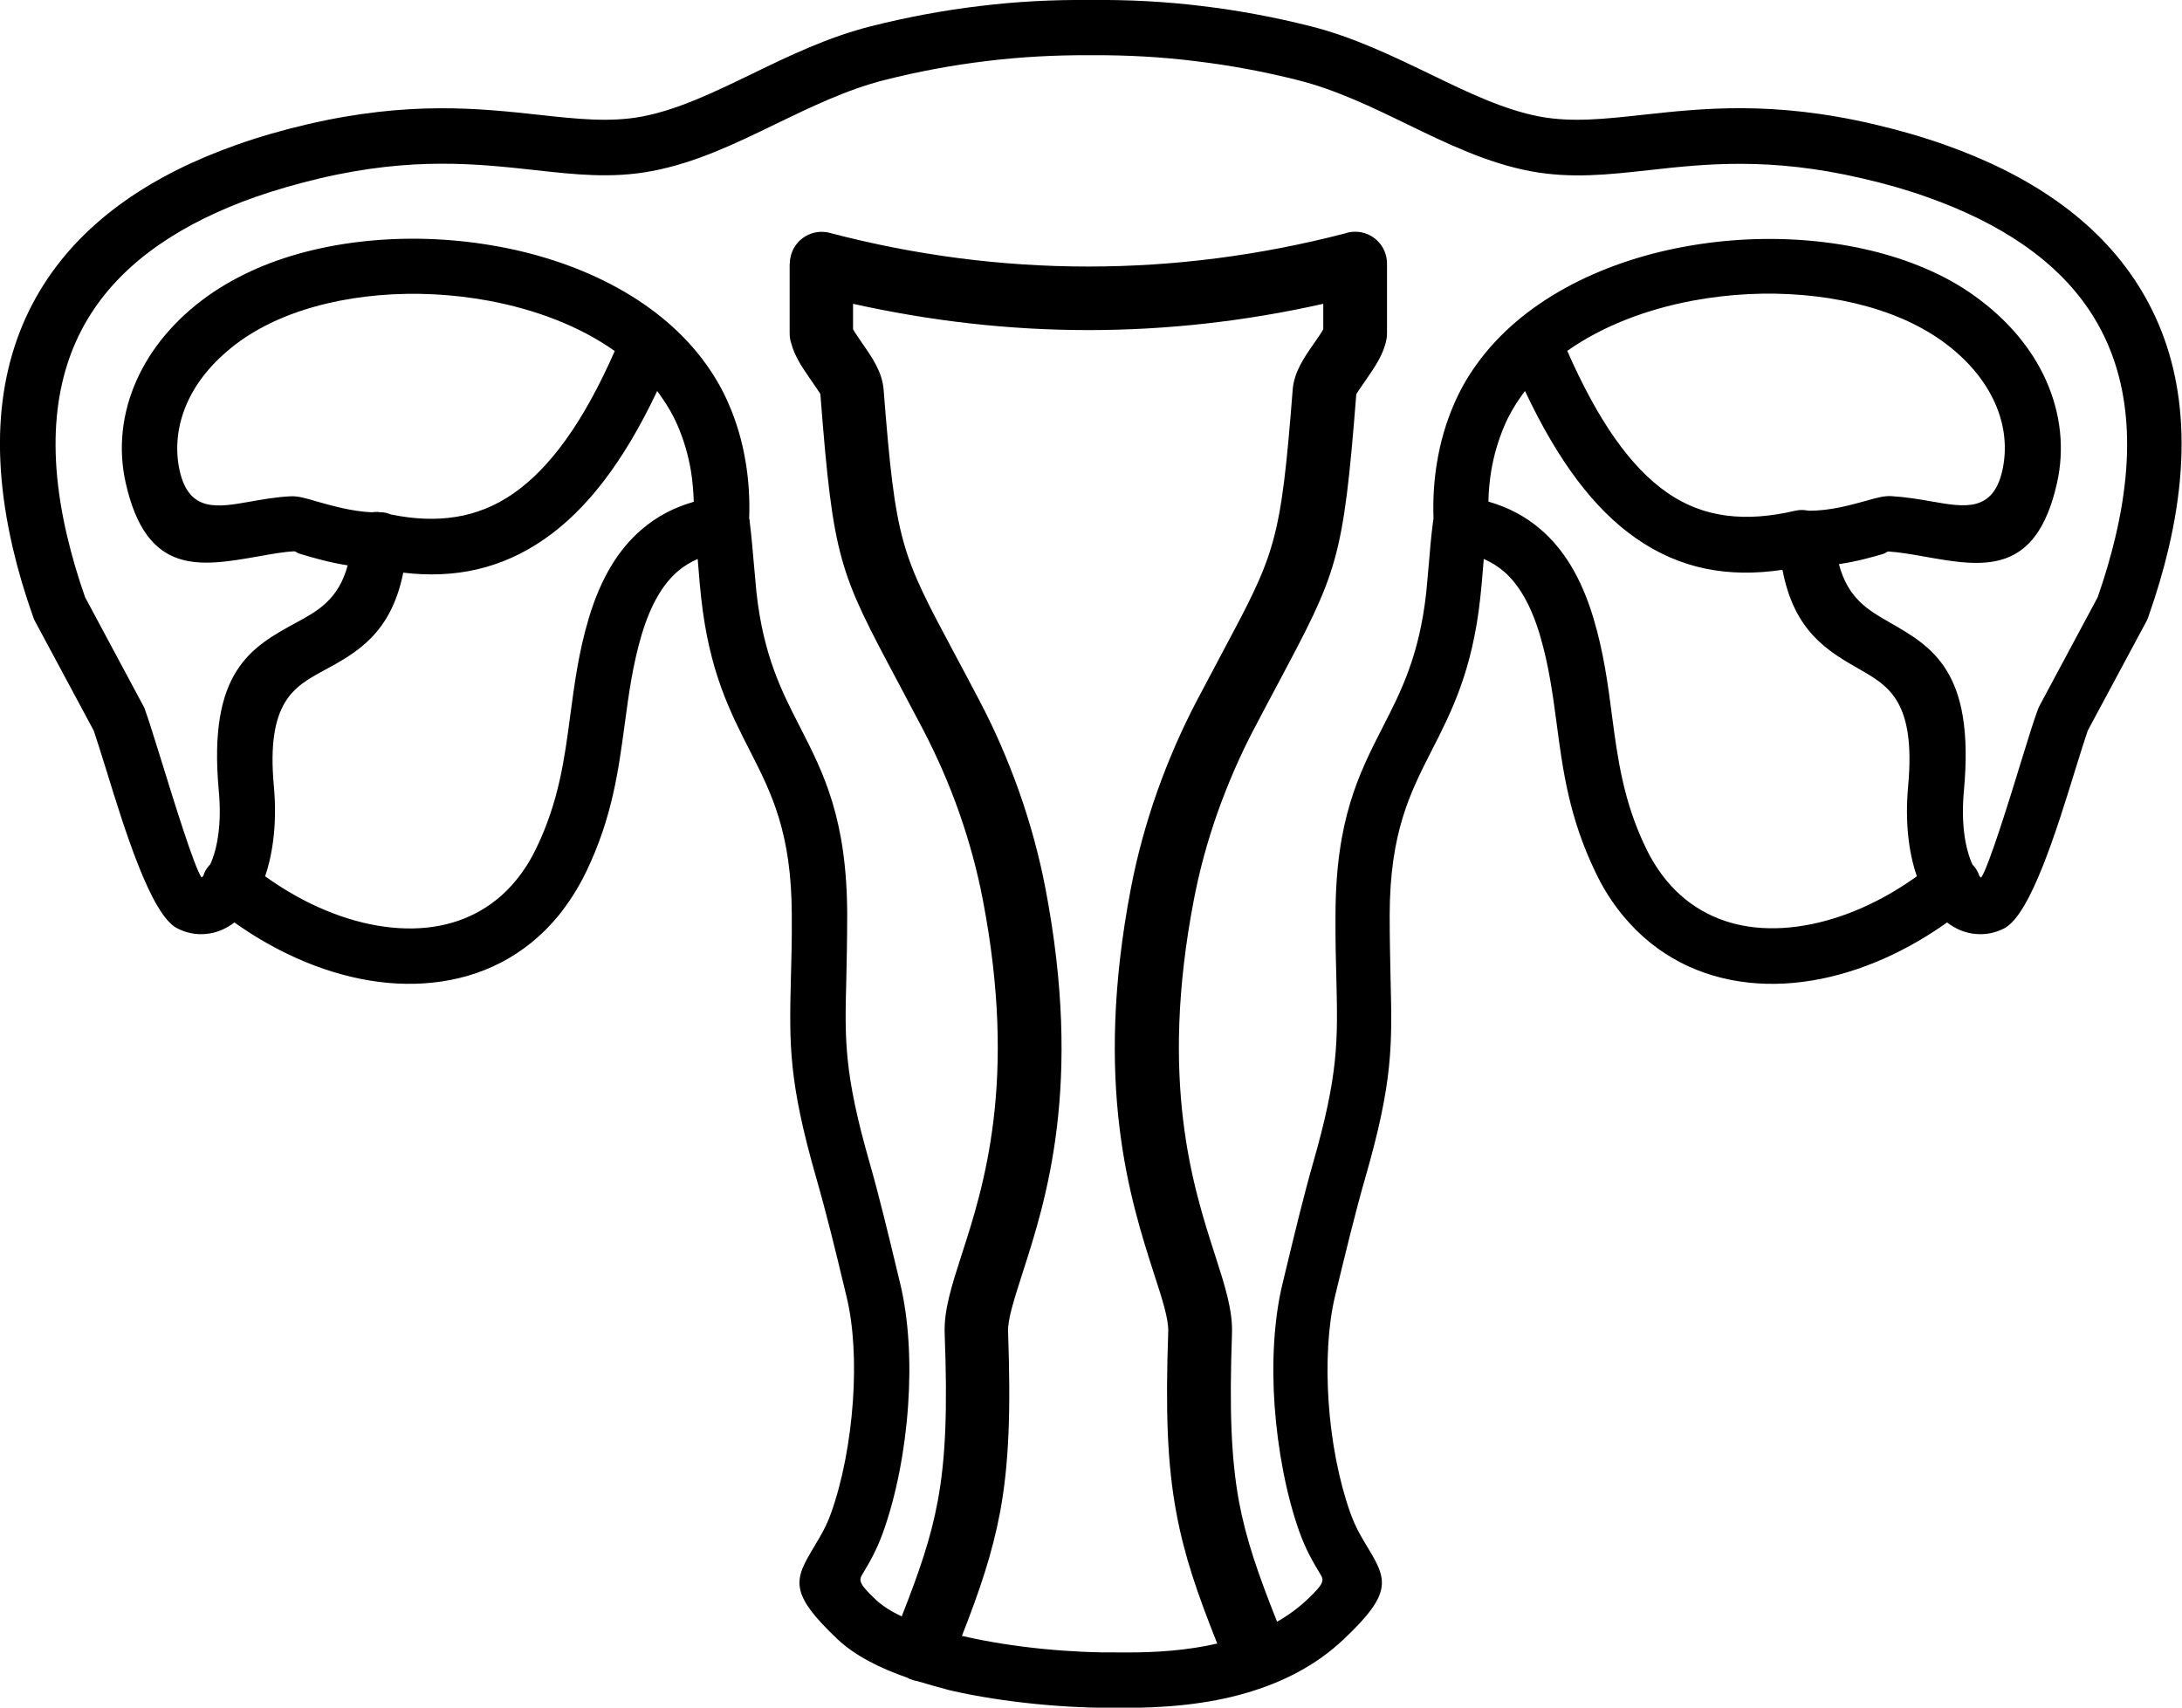
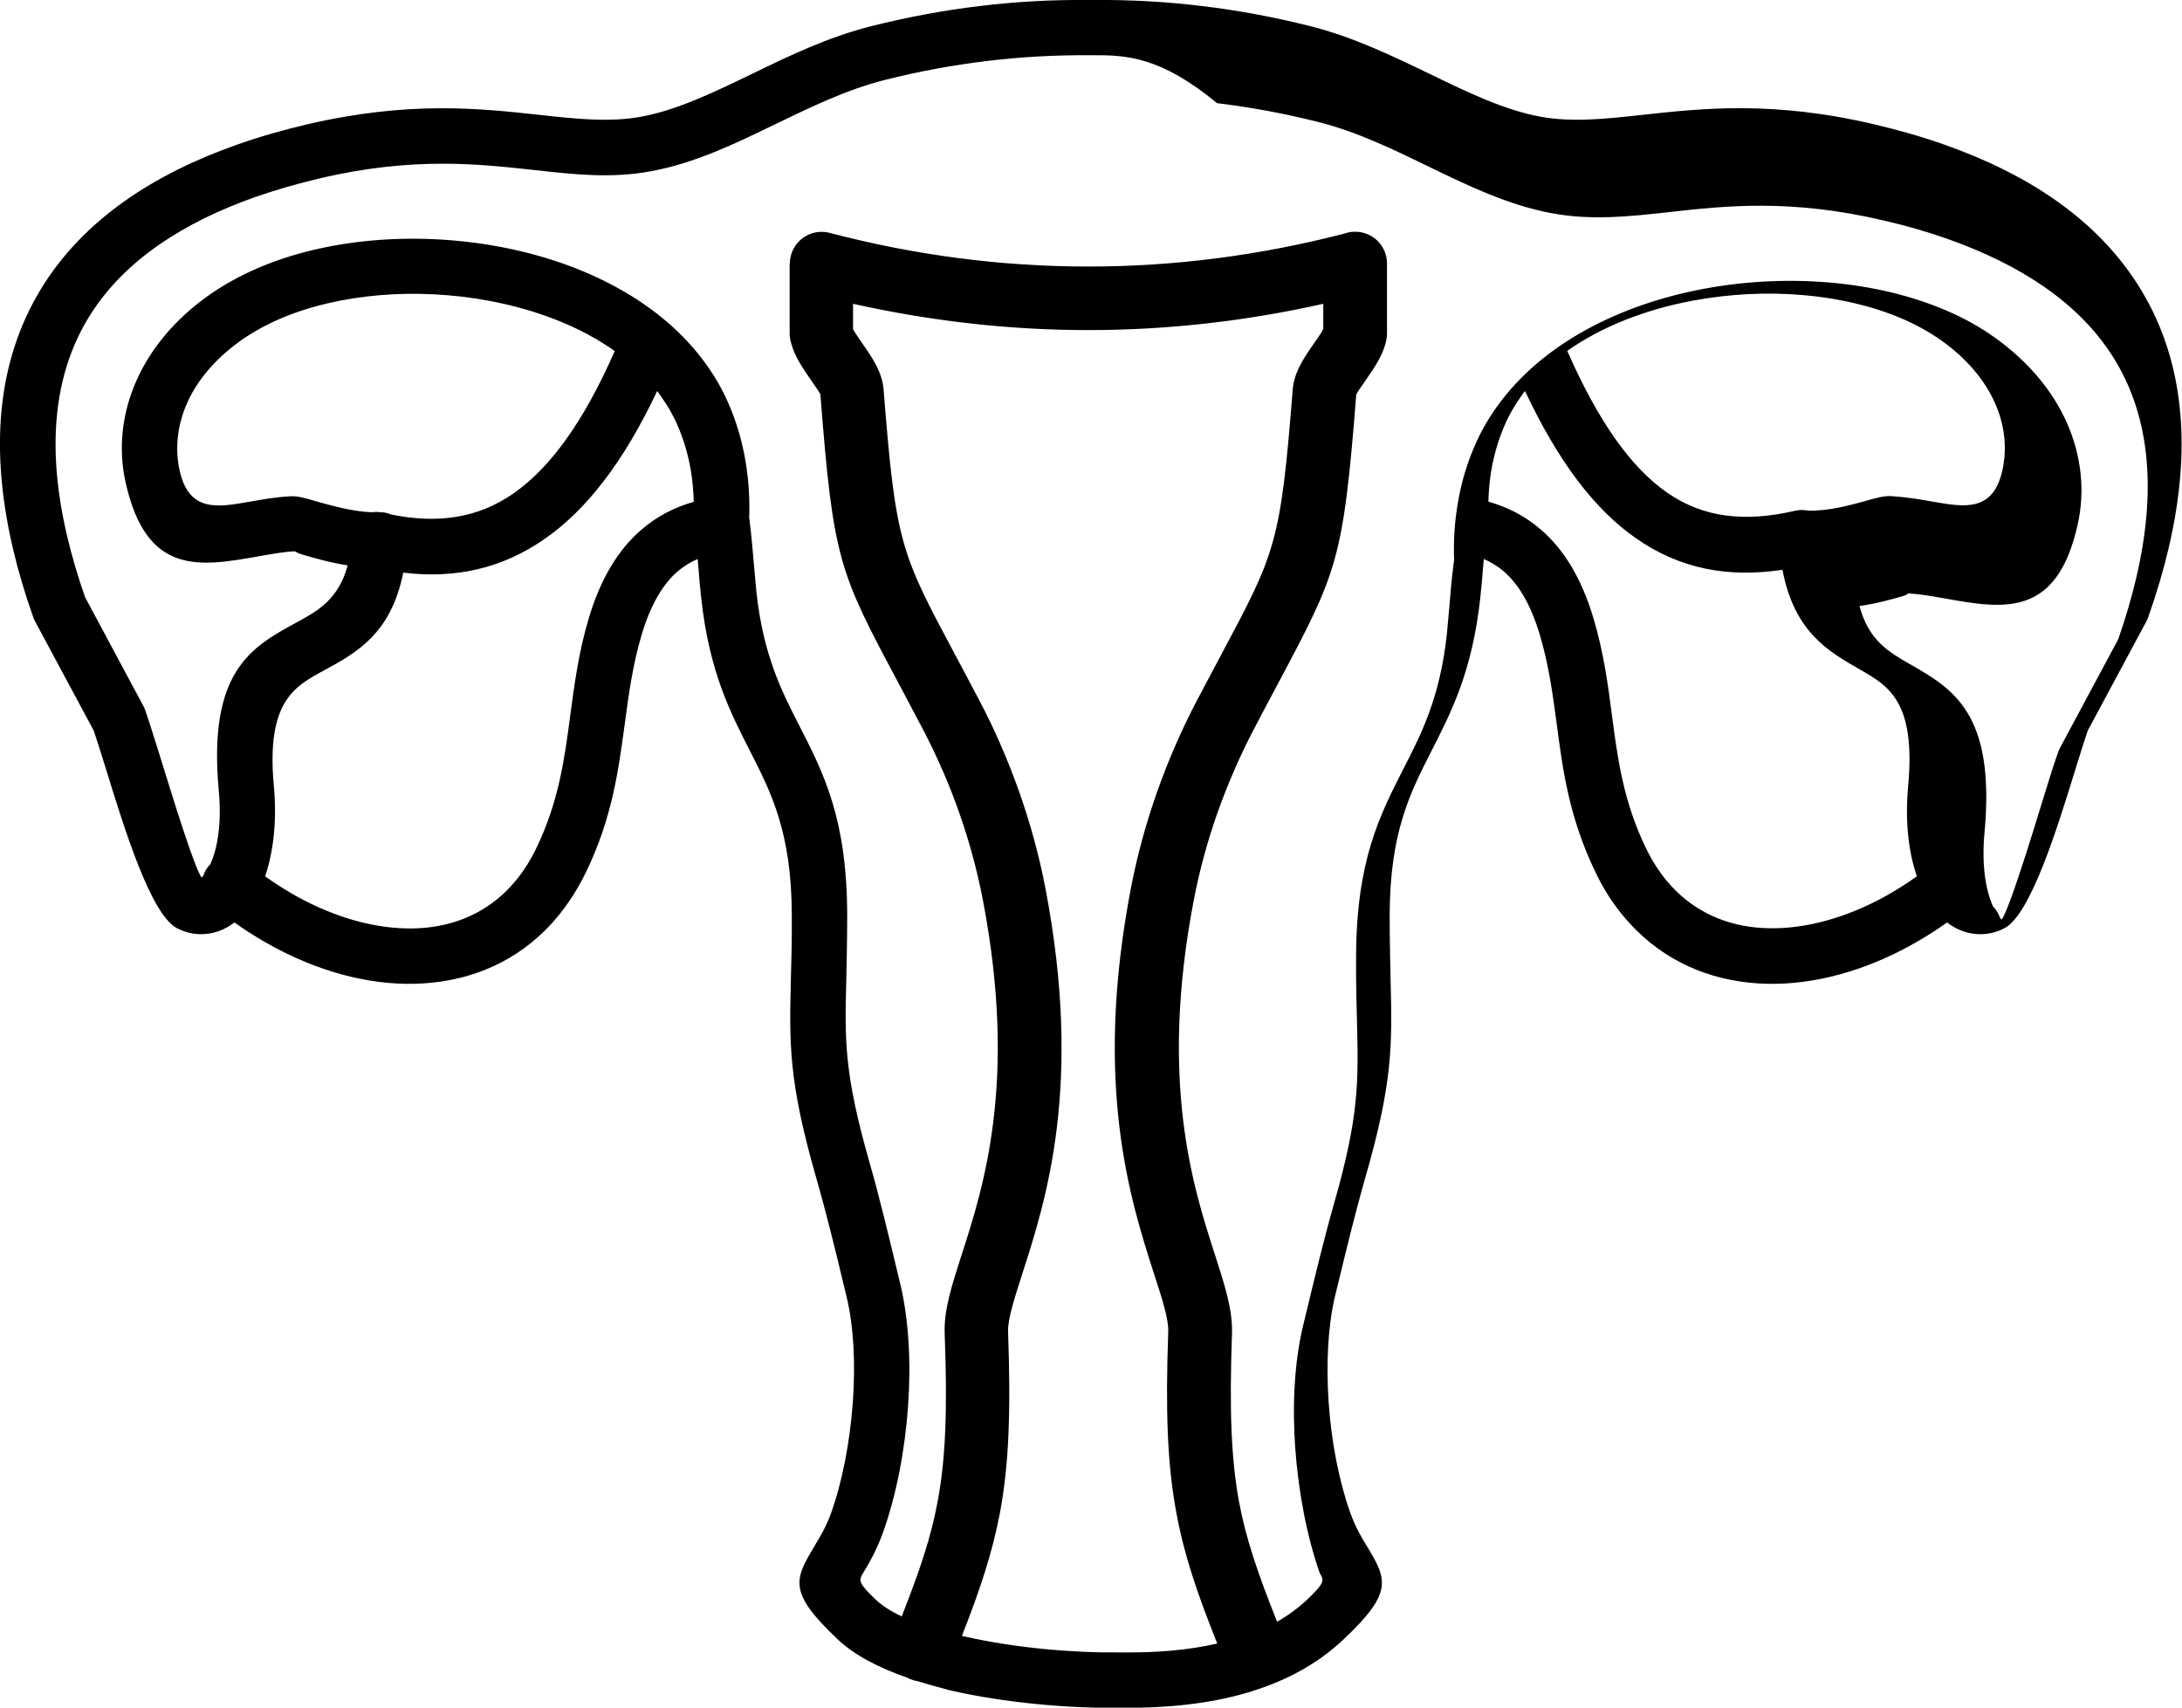
<svg xmlns="http://www.w3.org/2000/svg" version="1.1" id="Layer_1" x="0px" y="0px" viewBox="0 0 122.88 96.17" style="enable-background:new 0 0 122.88 96.17" xml:space="preserve">
  <g>
-     <path d="M61.56,3.11c-0.04,0-0.08,0-0.12,0c-0.04,0-0.08,0-0.12,0C59.43,3.1,57.5,3.2,55.54,3.44c-1.9,0.23-3.8,0.58-5.7,1.06 c-2.15,0.54-4.18,1.53-6.15,2.48c-2.3,1.12-4.54,2.2-7.01,2.66c-2.25,0.42-4.31,0.19-6.64-0.07c-3.13-0.34-6.81-0.75-12.01,0.47 c-1.27,0.3-2.49,0.65-3.64,1.05c-4.05,1.43-7.36,3.56-9.3,6.63c-1.93,3.05-2.57,7.12-1.31,12.47c0.26,1.1,0.59,2.24,1.01,3.44 l3.29,6.14c0.05,0.09,0.09,0.18,0.11,0.27c0.2,0.55,0.46,1.41,0.78,2.42c0.81,2.62,1.96,6.35,2.38,6.96 c0.03-0.03,0.07-0.06,0.1-0.1c0.06-0.19,0.15-0.37,0.29-0.53c0.03-0.04,0.06-0.08,0.1-0.11c0.42-0.92,0.65-2.34,0.48-4.16 c-0.62-6.74,1.85-8.09,4.39-9.47c1.16-0.63,2.35-1.28,2.87-3.21c-1.03-0.16-1.95-0.43-2.62-0.63c-0.31-0.09-0.29-0.17-0.41-0.16 c-0.6,0.03-1.3,0.16-1.98,0.28c-3.3,0.58-6.31,1.12-7.49-4.13c-0.43-1.9-0.23-3.91,0.62-5.8c0.78-1.74,2.11-3.38,4-4.73 c0.84-0.6,1.78-1.12,2.79-1.56c3.91-1.69,8.95-2.09,13.61-1.22l0.01,0l0,0c4.74,0.88,9.13,3.09,11.66,6.63 c0.5,0.7,0.93,1.44,1.27,2.24c0.44,1.01,0.76,2.1,0.95,3.25c0.17,1.01,0.24,2.07,0.2,3.18c0.02,0.06,0.03,0.12,0.03,0.19 c0.11,0.87,0.17,1.68,0.24,2.44c0.05,0.59,0.1,1.15,0.14,1.54c0.39,3.55,1.42,5.57,2.43,7.54c1.36,2.65,2.67,5.23,2.68,10.63 c0,1.44-0.03,2.6-0.05,3.63c-0.09,3.42-0.13,5.29,1.32,10.35c0.53,1.85,1.06,4.05,1.58,6.22l0.14,0.58 c0.48,2.01,0.61,4.43,0.44,6.84c-0.17,2.5-0.66,5.03-1.39,7.09c-0.39,1.1-0.82,1.81-1.15,2.36c-0.02,0.03-0.04,0.07-0.06,0.1 c-0.17,0.31-0.16,0.5,0.77,1.38c0.37,0.35,0.87,0.67,1.47,0.95c0.99-2.51,1.65-4.43,2.03-6.5c0.45-2.43,0.55-5.17,0.39-9.42 c-0.05-1.32,0.39-2.69,0.96-4.46c1.23-3.8,3.15-9.77,1.19-19.97c-0.32-1.67-0.77-3.31-1.32-4.88c-0.58-1.66-1.28-3.24-2.04-4.7 c-0.49-0.93-0.96-1.82-1.38-2.61c-3.36-6.3-3.68-6.9-4.41-16.29c0-0.03-0.28-0.44-0.56-0.84c-0.45-0.65-0.9-1.31-1.09-2.06 c-0.05-0.17-0.08-0.34-0.08-0.52v-3.94h0.01c0-0.15,0.02-0.3,0.06-0.45c0.25-0.95,1.22-1.52,2.17-1.28c4.83,1.27,9.7,1.9,14.58,1.9 c4.83,0,9.65-0.62,14.44-1.86c0.19-0.07,0.38-0.1,0.59-0.1c0.99,0,1.79,0.8,1.79,1.79v3.94h0c0,0.11-0.01,0.22-0.03,0.33 c-0.16,0.84-0.65,1.55-1.14,2.26c-0.28,0.4-0.56,0.81-0.56,0.84c-0.74,9.39-1.06,9.99-4.41,16.29c-0.42,0.8-0.9,1.68-1.38,2.61 c-0.76,1.45-1.45,3.04-2.04,4.7c-0.55,1.57-1,3.2-1.32,4.88c-1.96,10.2-0.04,16.17,1.19,19.97c0.57,1.77,1.01,3.14,0.96,4.46 c-0.15,4.25-0.05,6.99,0.39,9.42c0.4,2.15,1.09,4.13,2.15,6.79c0.62-0.35,1.19-0.77,1.7-1.25c1.02-0.96,0.94-1.1,0.71-1.47l0,0 c-0.34-0.57-0.78-1.29-1.16-2.36c-0.73-2.06-1.21-4.59-1.39-7.09c-0.17-2.41-0.04-4.84,0.44-6.84l0.14-0.58 c0.52-2.16,1.05-4.36,1.58-6.22c1.45-5.05,1.4-6.92,1.32-10.35c-0.03-1.03-0.06-2.19-0.05-3.63c0.01-5.4,1.32-7.97,2.68-10.63 c1.01-1.97,2.04-3.99,2.43-7.54c0.04-0.39,0.09-0.95,0.14-1.54c0.06-0.76,0.13-1.57,0.24-2.44c0.01-0.06,0.02-0.13,0.03-0.19 c-0.04-1.11,0.03-2.17,0.2-3.18c0.19-1.15,0.51-2.24,0.95-3.25c0.34-0.8,0.77-1.55,1.27-2.24c2.53-3.54,6.93-5.75,11.66-6.63l0,0 l0.01,0c4.66-0.87,9.7-0.46,13.61,1.22c1.01,0.43,1.95,0.95,2.79,1.56c1.89,1.36,3.22,2.99,4,4.73c0.85,1.9,1.05,3.9,0.62,5.8 c-1.18,5.25-4.19,4.72-7.49,4.13c-0.68-0.12-1.37-0.24-1.98-0.28c-0.12-0.01-0.09,0.07-0.37,0.15c-0.62,0.18-1.47,0.42-2.44,0.56 c0.51,1.94,1.67,2.6,2.8,3.25c2.47,1.41,4.86,2.78,4.24,9.51c-0.17,1.82,0.06,3.23,0.48,4.16c0.03,0.03,0.07,0.07,0.1,0.11 c0.13,0.16,0.23,0.34,0.29,0.53c0.03,0.04,0.07,0.07,0.1,0.1c0.42-0.61,1.58-4.34,2.38-6.96c0.31-1.01,0.58-1.87,0.78-2.42 c0.03-0.09,0.07-0.18,0.11-0.27l3.29-6.14c0.42-1.2,0.75-2.34,1.01-3.44c1.26-5.35,0.62-9.42-1.31-12.47 c-1.94-3.07-5.25-5.2-9.3-6.63c-1.15-0.41-2.37-0.76-3.64-1.05c-5.2-1.22-8.88-0.82-12.01-0.47c-2.34,0.26-4.39,0.48-6.64,0.07 c-2.47-0.46-4.7-1.54-7.01-2.66c-1.97-0.96-4-1.94-6.15-2.48c-1.9-0.48-3.8-0.83-5.7-1.06C65.38,3.2,63.45,3.1,61.56,3.11 L61.56,3.11z M54.17,92.13l0.05,0.01c2.89,0.67,6.23,0.95,8.79,0.92c0.04,0,0.07,0,0.11,0c0.04,0,0.07,0,0.11,0 c1.93,0.02,3.72-0.13,5.32-0.5c-1.12-2.81-1.86-4.95-2.31-7.4c-0.5-2.7-0.61-5.66-0.45-10.18c0.02-0.7-0.33-1.8-0.8-3.24 c-1.33-4.14-3.43-10.65-1.3-21.73c0.35-1.83,0.85-3.64,1.46-5.38c0.64-1.81,1.4-3.55,2.25-5.17c0.55-1.04,1-1.89,1.4-2.64 c3.03-5.68,3.32-6.22,4-14.89c0.08-0.97,0.63-1.78,1.19-2.58c0.22-0.32,0.45-0.64,0.53-0.81v-1.43c-4.41,0.99-8.83,1.48-13.24,1.48 c-4.41,0-8.83-0.5-13.24-1.48v1.43c0.08,0.16,0.31,0.48,0.53,0.81c0.56,0.8,1.11,1.61,1.19,2.58c0.68,8.67,0.97,9.22,4,14.89 c0.4,0.75,0.85,1.59,1.4,2.64c0.85,1.61,1.61,3.36,2.25,5.17c0.61,1.74,1.11,3.55,1.46,5.38c2.13,11.08,0.04,17.58-1.3,21.73 c-0.46,1.44-0.82,2.55-0.8,3.24c0.16,4.52,0.05,7.48-0.45,10.18C55.88,87.48,55.19,89.53,54.17,92.13L54.17,92.13z M51.67,94.68 c-0.13-0.02-0.27-0.06-0.4-0.11c-0.06-0.02-0.11-0.05-0.16-0.08c-1.61-0.56-2.99-1.27-3.94-2.17c-2.79-2.64-2.44-3.36-1.31-5.23 c0.02-0.04,0.04-0.07,0.06-0.11c0.27-0.44,0.61-1,0.89-1.79c0.64-1.8,1.06-4.03,1.22-6.26c0.15-2.14,0.05-4.24-0.36-5.92 l-0.14-0.58c-0.48-2.01-0.98-4.06-1.56-6.08c-1.57-5.48-1.52-7.53-1.43-11.27c0.03-1.02,0.06-2.18,0.05-3.55 c-0.01-4.65-1.16-6.89-2.34-9.21c-1.14-2.23-2.31-4.52-2.76-8.63c-0.07-0.62-0.11-1.1-0.15-1.62l-0.05-0.59 c-0.41,0.18-0.79,0.41-1.14,0.71c-0.8,0.7-1.49,1.81-2.01,3.54c-0.51,1.71-0.73,3.36-0.95,4.99c-0.36,2.67-0.71,5.33-2.18,8.38 c-0.45,0.93-0.98,1.75-1.57,2.48c-1.87,2.27-4.36,3.48-7.09,3.76c-2.62,0.28-5.46-0.31-8.17-1.62c-1.01-0.49-2.01-1.08-2.98-1.77 c-0.49,0.38-1.04,0.6-1.62,0.65c-0.56,0.05-1.1-0.06-1.62-0.33c-1.47-0.78-2.95-5.58-3.97-8.89c-0.29-0.93-0.54-1.73-0.71-2.23 L2,35.04c-0.05-0.08-0.09-0.17-0.12-0.26c-0.48-1.35-0.86-2.64-1.15-3.88c-1.46-6.24-0.66-11.09,1.71-14.84 c2.36-3.73,6.22-6.26,10.9-7.91c1.27-0.45,2.6-0.83,3.97-1.15C23.03,5.67,27,6.1,30.38,6.47c2.1,0.23,3.95,0.43,5.74,0.1 c2.04-0.38,4.1-1.38,6.21-2.4c2.12-1.03,4.29-2.08,6.75-2.7c2.03-0.51,4.07-0.89,6.09-1.13c2.04-0.25,4.1-0.36,6.17-0.34 c0.03,0,0.06,0,0.09,0c0.03,0,0.06,0,0.09,0c2.07-0.02,4.13,0.09,6.17,0.34c2.02,0.24,4.06,0.62,6.09,1.13 c2.45,0.62,4.63,1.68,6.75,2.7c2.12,1.03,4.17,2.02,6.21,2.4c1.79,0.33,3.64,0.13,5.74-0.1c3.38-0.37,7.35-0.81,13.06,0.53 c1.37,0.32,2.7,0.7,3.97,1.15c4.68,1.65,8.54,4.18,10.9,7.91c2.37,3.74,3.18,8.6,1.71,14.84c-0.29,1.23-0.67,2.52-1.15,3.88 c-0.03,0.09-0.07,0.18-0.12,0.26l-3.28,6.11c-0.17,0.49-0.42,1.3-0.71,2.23c-1.02,3.31-2.5,8.1-3.97,8.89 c-0.51,0.27-1.06,0.38-1.62,0.33c-0.58-0.05-1.13-0.27-1.62-0.65c-0.97,0.69-1.97,1.28-2.98,1.77c-2.71,1.31-5.55,1.9-8.17,1.62 c-2.73-0.29-5.21-1.49-7.09-3.76c-0.6-0.72-1.13-1.55-1.57-2.48c-1.47-3.05-1.83-5.71-2.18-8.38c-0.22-1.64-0.44-3.28-0.95-4.99 c-0.52-1.73-1.21-2.84-2.01-3.54c-0.35-0.3-0.73-0.53-1.14-0.71l-0.05,0.59c-0.04,0.51-0.08,1-0.15,1.62 c-0.45,4.11-1.62,6.4-2.76,8.63c-1.18,2.32-2.33,4.56-2.34,9.21c0,1.37,0.03,2.53,0.05,3.55c0.09,3.75,0.15,5.8-1.43,11.27 c-0.58,2.03-1.07,4.07-1.56,6.08l-0.14,0.58c-0.4,1.68-0.5,3.78-0.36,5.92c0.15,2.23,0.58,4.46,1.22,6.26 c0.29,0.81,0.62,1.36,0.88,1.79l0,0l0,0c1.18,1.95,1.6,2.65-1.25,5.34c-1.53,1.45-3.41,2.43-5.58,3.05 c-2.07,0.59-4.41,0.83-6.94,0.81c-0.03,0-0.05,0-0.08,0c-0.03,0-0.05,0-0.08,0c-2.78,0.03-6.39-0.27-9.51-0.99 C52.88,95.03,52.26,94.86,51.67,94.68L51.67,94.68z M44.53,19.3c-0.02-0.06-0.03-0.13-0.04-0.19L44.53,19.3L44.53,19.3z M20.95,28.85c0.15-0.02,0.31-0.03,0.47,0c0.03,0,0.05,0,0.08,0c0.18,0.01,0.35,0.05,0.5,0.12c2.62,0.54,4.9,0.22,6.9-1.17 c2.09-1.45,3.97-4.05,5.72-8.03c-1.97-1.4-4.46-2.34-7.08-2.83v0c-4.08-0.76-8.45-0.42-11.81,1.03c-0.8,0.35-1.54,0.76-2.2,1.23 c-1.43,1.03-2.42,2.22-2.98,3.47c-0.57,1.27-0.71,2.6-0.43,3.85c0.53,2.34,2.14,2.05,3.91,1.74c0.74-0.13,1.51-0.27,2.34-0.31 c0.41-0.02,0.86,0.11,1.46,0.29C18.62,28.46,19.82,28.81,20.95,28.85L20.95,28.85z M37.01,22.02c-1.88,3.98-3.97,6.69-6.35,8.34 c-2.41,1.67-5.03,2.24-7.95,1.89c-0.7,3.46-2.63,4.51-4.51,5.53c-1.63,0.89-3.21,1.75-2.78,6.46c0.19,2.05-0.04,3.79-0.49,5.11 c0.85,0.61,1.72,1.13,2.61,1.56c2.2,1.06,4.46,1.54,6.5,1.33c1.93-0.2,3.69-1.05,5-2.64c0.44-0.53,0.83-1.14,1.17-1.85 c1.26-2.61,1.58-5.01,1.9-7.43c0.24-1.78,0.47-3.57,1.04-5.48c0.7-2.35,1.72-3.93,2.96-5c0.91-0.79,1.91-1.28,2.96-1.58 c-0.02-0.6-0.07-1.18-0.16-1.74c-0.15-0.89-0.4-1.74-0.74-2.53c-0.25-0.59-0.57-1.14-0.94-1.66 C37.16,22.22,37.08,22.12,37.01,22.02L37.01,22.02z M107.95,49.35c-0.46-1.32-0.68-3.05-0.49-5.11c0.43-4.73-1.11-5.61-2.69-6.52 c-1.84-1.05-3.72-2.13-4.39-5.63c-3.07,0.46-5.79-0.05-8.27-1.79c-2.32-1.62-4.36-4.31-6.23-8.28c-0.08,0.1-0.15,0.2-0.22,0.3 c-0.37,0.52-0.69,1.07-0.94,1.66c-0.34,0.8-0.59,1.64-0.74,2.53c-0.09,0.56-0.15,1.13-0.16,1.74c1.05,0.3,2.05,0.79,2.96,1.58 c1.24,1.07,2.26,2.65,2.96,5c0.57,1.91,0.81,3.7,1.04,5.48c0.32,2.42,0.64,4.82,1.9,7.43c0.34,0.71,0.74,1.33,1.17,1.85 c1.31,1.59,3.07,2.44,5,2.64c2.04,0.21,4.3-0.27,6.5-1.33C106.23,50.48,107.11,49.95,107.95,49.35L107.95,49.35z M101.77,28.75 c0.03,0,0.06,0,0.08,0.01c1.21,0.02,2.45-0.34,3.25-0.56c0.57-0.16,0.99-0.28,1.4-0.26c0.84,0.05,1.6,0.18,2.34,0.31 c1.77,0.31,3.39,0.6,3.92-1.74c0.28-1.25,0.15-2.58-0.43-3.85c-0.56-1.24-1.54-2.44-2.98-3.47c-0.66-0.47-1.4-0.88-2.2-1.23 c-3.36-1.45-7.73-1.79-11.81-1.03v0c-2.63,0.49-5.11,1.44-7.08,2.83c1.75,3.98,3.58,6.56,5.62,7.98c2.05,1.43,4.42,1.68,7.23,1.02 C101.34,28.71,101.56,28.71,101.77,28.75L101.77,28.75z" />
+     <path d="M61.56,3.11c-0.04,0-0.08,0-0.12,0c-0.04,0-0.08,0-0.12,0C59.43,3.1,57.5,3.2,55.54,3.44c-1.9,0.23-3.8,0.58-5.7,1.06 c-2.15,0.54-4.18,1.53-6.15,2.48c-2.3,1.12-4.54,2.2-7.01,2.66c-2.25,0.42-4.31,0.19-6.64-0.07c-3.13-0.34-6.81-0.75-12.01,0.47 c-1.27,0.3-2.49,0.65-3.64,1.05c-4.05,1.43-7.36,3.56-9.3,6.63c-1.93,3.05-2.57,7.12-1.31,12.47c0.26,1.1,0.59,2.24,1.01,3.44 l3.29,6.14c0.05,0.09,0.09,0.18,0.11,0.27c0.2,0.55,0.46,1.41,0.78,2.42c0.81,2.62,1.96,6.35,2.38,6.96 c0.03-0.03,0.07-0.06,0.1-0.1c0.06-0.19,0.15-0.37,0.29-0.53c0.03-0.04,0.06-0.08,0.1-0.11c0.42-0.92,0.65-2.34,0.48-4.16 c-0.62-6.74,1.85-8.09,4.39-9.47c1.16-0.63,2.35-1.28,2.87-3.21c-1.03-0.16-1.95-0.43-2.62-0.63c-0.31-0.09-0.29-0.17-0.41-0.16 c-0.6,0.03-1.3,0.16-1.98,0.28c-3.3,0.58-6.31,1.12-7.49-4.13c-0.43-1.9-0.23-3.91,0.62-5.8c0.78-1.74,2.11-3.38,4-4.73 c0.84-0.6,1.78-1.12,2.79-1.56c3.91-1.69,8.95-2.09,13.61-1.22l0.01,0l0,0c4.74,0.88,9.13,3.09,11.66,6.63 c0.5,0.7,0.93,1.44,1.27,2.24c0.44,1.01,0.76,2.1,0.95,3.25c0.17,1.01,0.24,2.07,0.2,3.18c0.02,0.06,0.03,0.12,0.03,0.19 c0.11,0.87,0.17,1.68,0.24,2.44c0.05,0.59,0.1,1.15,0.14,1.54c0.39,3.55,1.42,5.57,2.43,7.54c1.36,2.65,2.67,5.23,2.68,10.63 c0,1.44-0.03,2.6-0.05,3.63c-0.09,3.42-0.13,5.29,1.32,10.35c0.53,1.85,1.06,4.05,1.58,6.22l0.14,0.58 c0.48,2.01,0.61,4.43,0.44,6.84c-0.17,2.5-0.66,5.03-1.39,7.09c-0.39,1.1-0.82,1.81-1.15,2.36c-0.02,0.03-0.04,0.07-0.06,0.1 c-0.17,0.31-0.16,0.5,0.77,1.38c0.37,0.35,0.87,0.67,1.47,0.95c0.99-2.51,1.65-4.43,2.03-6.5c0.45-2.43,0.55-5.17,0.39-9.42 c-0.05-1.32,0.39-2.69,0.96-4.46c1.23-3.8,3.15-9.77,1.19-19.97c-0.32-1.67-0.77-3.31-1.32-4.88c-0.58-1.66-1.28-3.24-2.04-4.7 c-0.49-0.93-0.96-1.82-1.38-2.61c-3.36-6.3-3.68-6.9-4.41-16.29c0-0.03-0.28-0.44-0.56-0.84c-0.45-0.65-0.9-1.31-1.09-2.06 c-0.05-0.17-0.08-0.34-0.08-0.52v-3.94h0.01c0-0.15,0.02-0.3,0.06-0.45c0.25-0.95,1.22-1.52,2.17-1.28c4.83,1.27,9.7,1.9,14.58,1.9 c4.83,0,9.65-0.62,14.44-1.86c0.19-0.07,0.38-0.1,0.59-0.1c0.99,0,1.79,0.8,1.79,1.79v3.94h0c0,0.11-0.01,0.22-0.03,0.33 c-0.16,0.84-0.65,1.55-1.14,2.26c-0.28,0.4-0.56,0.81-0.56,0.84c-0.74,9.39-1.06,9.99-4.41,16.29c-0.42,0.8-0.9,1.68-1.38,2.61 c-0.76,1.45-1.45,3.04-2.04,4.7c-0.55,1.57-1,3.2-1.32,4.88c-1.96,10.2-0.04,16.17,1.19,19.97c0.57,1.77,1.01,3.14,0.96,4.46 c-0.15,4.25-0.05,6.99,0.39,9.42c0.4,2.15,1.09,4.13,2.15,6.79c0.62-0.35,1.19-0.77,1.7-1.25c1.02-0.96,0.94-1.1,0.71-1.47l0,0 c-0.73-2.06-1.21-4.59-1.39-7.09c-0.17-2.41-0.04-4.84,0.44-6.84l0.14-0.58 c0.52-2.16,1.05-4.36,1.58-6.22c1.45-5.05,1.4-6.92,1.32-10.35c-0.03-1.03-0.06-2.19-0.05-3.63c0.01-5.4,1.32-7.97,2.68-10.63 c1.01-1.97,2.04-3.99,2.43-7.54c0.04-0.39,0.09-0.95,0.14-1.54c0.06-0.76,0.13-1.57,0.24-2.44c0.01-0.06,0.02-0.13,0.03-0.19 c-0.04-1.11,0.03-2.17,0.2-3.18c0.19-1.15,0.51-2.24,0.95-3.25c0.34-0.8,0.77-1.55,1.27-2.24c2.53-3.54,6.93-5.75,11.66-6.63l0,0 l0.01,0c4.66-0.87,9.7-0.46,13.61,1.22c1.01,0.43,1.95,0.95,2.79,1.56c1.89,1.36,3.22,2.99,4,4.73c0.85,1.9,1.05,3.9,0.62,5.8 c-1.18,5.25-4.19,4.72-7.49,4.13c-0.68-0.12-1.37-0.24-1.98-0.28c-0.12-0.01-0.09,0.07-0.37,0.15c-0.62,0.18-1.47,0.42-2.44,0.56 c0.51,1.94,1.67,2.6,2.8,3.25c2.47,1.41,4.86,2.78,4.24,9.51c-0.17,1.82,0.06,3.23,0.48,4.16c0.03,0.03,0.07,0.07,0.1,0.11 c0.13,0.16,0.23,0.34,0.29,0.53c0.03,0.04,0.07,0.07,0.1,0.1c0.42-0.61,1.58-4.34,2.38-6.96c0.31-1.01,0.58-1.87,0.78-2.42 c0.03-0.09,0.07-0.18,0.11-0.27l3.29-6.14c0.42-1.2,0.75-2.34,1.01-3.44c1.26-5.35,0.62-9.42-1.31-12.47 c-1.94-3.07-5.25-5.2-9.3-6.63c-1.15-0.41-2.37-0.76-3.64-1.05c-5.2-1.22-8.88-0.82-12.01-0.47c-2.34,0.26-4.39,0.48-6.64,0.07 c-2.47-0.46-4.7-1.54-7.01-2.66c-1.97-0.96-4-1.94-6.15-2.48c-1.9-0.48-3.8-0.83-5.7-1.06C65.38,3.2,63.45,3.1,61.56,3.11 L61.56,3.11z M54.17,92.13l0.05,0.01c2.89,0.67,6.23,0.95,8.79,0.92c0.04,0,0.07,0,0.11,0c0.04,0,0.07,0,0.11,0 c1.93,0.02,3.72-0.13,5.32-0.5c-1.12-2.81-1.86-4.95-2.31-7.4c-0.5-2.7-0.61-5.66-0.45-10.18c0.02-0.7-0.33-1.8-0.8-3.24 c-1.33-4.14-3.43-10.65-1.3-21.73c0.35-1.83,0.85-3.64,1.46-5.38c0.64-1.81,1.4-3.55,2.25-5.17c0.55-1.04,1-1.89,1.4-2.64 c3.03-5.68,3.32-6.22,4-14.89c0.08-0.97,0.63-1.78,1.19-2.58c0.22-0.32,0.45-0.64,0.53-0.81v-1.43c-4.41,0.99-8.83,1.48-13.24,1.48 c-4.41,0-8.83-0.5-13.24-1.48v1.43c0.08,0.16,0.31,0.48,0.53,0.81c0.56,0.8,1.11,1.61,1.19,2.58c0.68,8.67,0.97,9.22,4,14.89 c0.4,0.75,0.85,1.59,1.4,2.64c0.85,1.61,1.61,3.36,2.25,5.17c0.61,1.74,1.11,3.55,1.46,5.38c2.13,11.08,0.04,17.58-1.3,21.73 c-0.46,1.44-0.82,2.55-0.8,3.24c0.16,4.52,0.05,7.48-0.45,10.18C55.88,87.48,55.19,89.53,54.17,92.13L54.17,92.13z M51.67,94.68 c-0.13-0.02-0.27-0.06-0.4-0.11c-0.06-0.02-0.11-0.05-0.16-0.08c-1.61-0.56-2.99-1.27-3.94-2.17c-2.79-2.64-2.44-3.36-1.31-5.23 c0.02-0.04,0.04-0.07,0.06-0.11c0.27-0.44,0.61-1,0.89-1.79c0.64-1.8,1.06-4.03,1.22-6.26c0.15-2.14,0.05-4.24-0.36-5.92 l-0.14-0.58c-0.48-2.01-0.98-4.06-1.56-6.08c-1.57-5.48-1.52-7.53-1.43-11.27c0.03-1.02,0.06-2.18,0.05-3.55 c-0.01-4.65-1.16-6.89-2.34-9.21c-1.14-2.23-2.31-4.52-2.76-8.63c-0.07-0.62-0.11-1.1-0.15-1.62l-0.05-0.59 c-0.41,0.18-0.79,0.41-1.14,0.71c-0.8,0.7-1.49,1.81-2.01,3.54c-0.51,1.71-0.73,3.36-0.95,4.99c-0.36,2.67-0.71,5.33-2.18,8.38 c-0.45,0.93-0.98,1.75-1.57,2.48c-1.87,2.27-4.36,3.48-7.09,3.76c-2.62,0.28-5.46-0.31-8.17-1.62c-1.01-0.49-2.01-1.08-2.98-1.77 c-0.49,0.38-1.04,0.6-1.62,0.65c-0.56,0.05-1.1-0.06-1.62-0.33c-1.47-0.78-2.95-5.58-3.97-8.89c-0.29-0.93-0.54-1.73-0.71-2.23 L2,35.04c-0.05-0.08-0.09-0.17-0.12-0.26c-0.48-1.35-0.86-2.64-1.15-3.88c-1.46-6.24-0.66-11.09,1.71-14.84 c2.36-3.73,6.22-6.26,10.9-7.91c1.27-0.45,2.6-0.83,3.97-1.15C23.03,5.67,27,6.1,30.38,6.47c2.1,0.23,3.95,0.43,5.74,0.1 c2.04-0.38,4.1-1.38,6.21-2.4c2.12-1.03,4.29-2.08,6.75-2.7c2.03-0.51,4.07-0.89,6.09-1.13c2.04-0.25,4.1-0.36,6.17-0.34 c0.03,0,0.06,0,0.09,0c0.03,0,0.06,0,0.09,0c2.07-0.02,4.13,0.09,6.17,0.34c2.02,0.24,4.06,0.62,6.09,1.13 c2.45,0.62,4.63,1.68,6.75,2.7c2.12,1.03,4.17,2.02,6.21,2.4c1.79,0.33,3.64,0.13,5.74-0.1c3.38-0.37,7.35-0.81,13.06,0.53 c1.37,0.32,2.7,0.7,3.97,1.15c4.68,1.65,8.54,4.18,10.9,7.91c2.37,3.74,3.18,8.6,1.71,14.84c-0.29,1.23-0.67,2.52-1.15,3.88 c-0.03,0.09-0.07,0.18-0.12,0.26l-3.28,6.11c-0.17,0.49-0.42,1.3-0.71,2.23c-1.02,3.31-2.5,8.1-3.97,8.89 c-0.51,0.27-1.06,0.38-1.62,0.33c-0.58-0.05-1.13-0.27-1.62-0.65c-0.97,0.69-1.97,1.28-2.98,1.77c-2.71,1.31-5.55,1.9-8.17,1.62 c-2.73-0.29-5.21-1.49-7.09-3.76c-0.6-0.72-1.13-1.55-1.57-2.48c-1.47-3.05-1.83-5.71-2.18-8.38c-0.22-1.64-0.44-3.28-0.95-4.99 c-0.52-1.73-1.21-2.84-2.01-3.54c-0.35-0.3-0.73-0.53-1.14-0.71l-0.05,0.59c-0.04,0.51-0.08,1-0.15,1.62 c-0.45,4.11-1.62,6.4-2.76,8.63c-1.18,2.32-2.33,4.56-2.34,9.21c0,1.37,0.03,2.53,0.05,3.55c0.09,3.75,0.15,5.8-1.43,11.27 c-0.58,2.03-1.07,4.07-1.56,6.08l-0.14,0.58c-0.4,1.68-0.5,3.78-0.36,5.92c0.15,2.23,0.58,4.46,1.22,6.26 c0.29,0.81,0.62,1.36,0.88,1.79l0,0l0,0c1.18,1.95,1.6,2.65-1.25,5.34c-1.53,1.45-3.41,2.43-5.58,3.05 c-2.07,0.59-4.41,0.83-6.94,0.81c-0.03,0-0.05,0-0.08,0c-0.03,0-0.05,0-0.08,0c-2.78,0.03-6.39-0.27-9.51-0.99 C52.88,95.03,52.26,94.86,51.67,94.68L51.67,94.68z M44.53,19.3c-0.02-0.06-0.03-0.13-0.04-0.19L44.53,19.3L44.53,19.3z M20.95,28.85c0.15-0.02,0.31-0.03,0.47,0c0.03,0,0.05,0,0.08,0c0.18,0.01,0.35,0.05,0.5,0.12c2.62,0.54,4.9,0.22,6.9-1.17 c2.09-1.45,3.97-4.05,5.72-8.03c-1.97-1.4-4.46-2.34-7.08-2.83v0c-4.08-0.76-8.45-0.42-11.81,1.03c-0.8,0.35-1.54,0.76-2.2,1.23 c-1.43,1.03-2.42,2.22-2.98,3.47c-0.57,1.27-0.71,2.6-0.43,3.85c0.53,2.34,2.14,2.05,3.91,1.74c0.74-0.13,1.51-0.27,2.34-0.31 c0.41-0.02,0.86,0.11,1.46,0.29C18.62,28.46,19.82,28.81,20.95,28.85L20.95,28.85z M37.01,22.02c-1.88,3.98-3.97,6.69-6.35,8.34 c-2.41,1.67-5.03,2.24-7.95,1.89c-0.7,3.46-2.63,4.51-4.51,5.53c-1.63,0.89-3.21,1.75-2.78,6.46c0.19,2.05-0.04,3.79-0.49,5.11 c0.85,0.61,1.72,1.13,2.61,1.56c2.2,1.06,4.46,1.54,6.5,1.33c1.93-0.2,3.69-1.05,5-2.64c0.44-0.53,0.83-1.14,1.17-1.85 c1.26-2.61,1.58-5.01,1.9-7.43c0.24-1.78,0.47-3.57,1.04-5.48c0.7-2.35,1.72-3.93,2.96-5c0.91-0.79,1.91-1.28,2.96-1.58 c-0.02-0.6-0.07-1.18-0.16-1.74c-0.15-0.89-0.4-1.74-0.74-2.53c-0.25-0.59-0.57-1.14-0.94-1.66 C37.16,22.22,37.08,22.12,37.01,22.02L37.01,22.02z M107.95,49.35c-0.46-1.32-0.68-3.05-0.49-5.11c0.43-4.73-1.11-5.61-2.69-6.52 c-1.84-1.05-3.72-2.13-4.39-5.63c-3.07,0.46-5.79-0.05-8.27-1.79c-2.32-1.62-4.36-4.31-6.23-8.28c-0.08,0.1-0.15,0.2-0.22,0.3 c-0.37,0.52-0.69,1.07-0.94,1.66c-0.34,0.8-0.59,1.64-0.74,2.53c-0.09,0.56-0.15,1.13-0.16,1.74c1.05,0.3,2.05,0.79,2.96,1.58 c1.24,1.07,2.26,2.65,2.96,5c0.57,1.91,0.81,3.7,1.04,5.48c0.32,2.42,0.64,4.82,1.9,7.43c0.34,0.71,0.74,1.33,1.17,1.85 c1.31,1.59,3.07,2.44,5,2.64c2.04,0.21,4.3-0.27,6.5-1.33C106.23,50.48,107.11,49.95,107.95,49.35L107.95,49.35z M101.77,28.75 c0.03,0,0.06,0,0.08,0.01c1.21,0.02,2.45-0.34,3.25-0.56c0.57-0.16,0.99-0.28,1.4-0.26c0.84,0.05,1.6,0.18,2.34,0.31 c1.77,0.31,3.39,0.6,3.92-1.74c0.28-1.25,0.15-2.58-0.43-3.85c-0.56-1.24-1.54-2.44-2.98-3.47c-0.66-0.47-1.4-0.88-2.2-1.23 c-3.36-1.45-7.73-1.79-11.81-1.03v0c-2.63,0.49-5.11,1.44-7.08,2.83c1.75,3.98,3.58,6.56,5.62,7.98c2.05,1.43,4.42,1.68,7.23,1.02 C101.34,28.71,101.56,28.71,101.77,28.75L101.77,28.75z" />
  </g>
</svg>